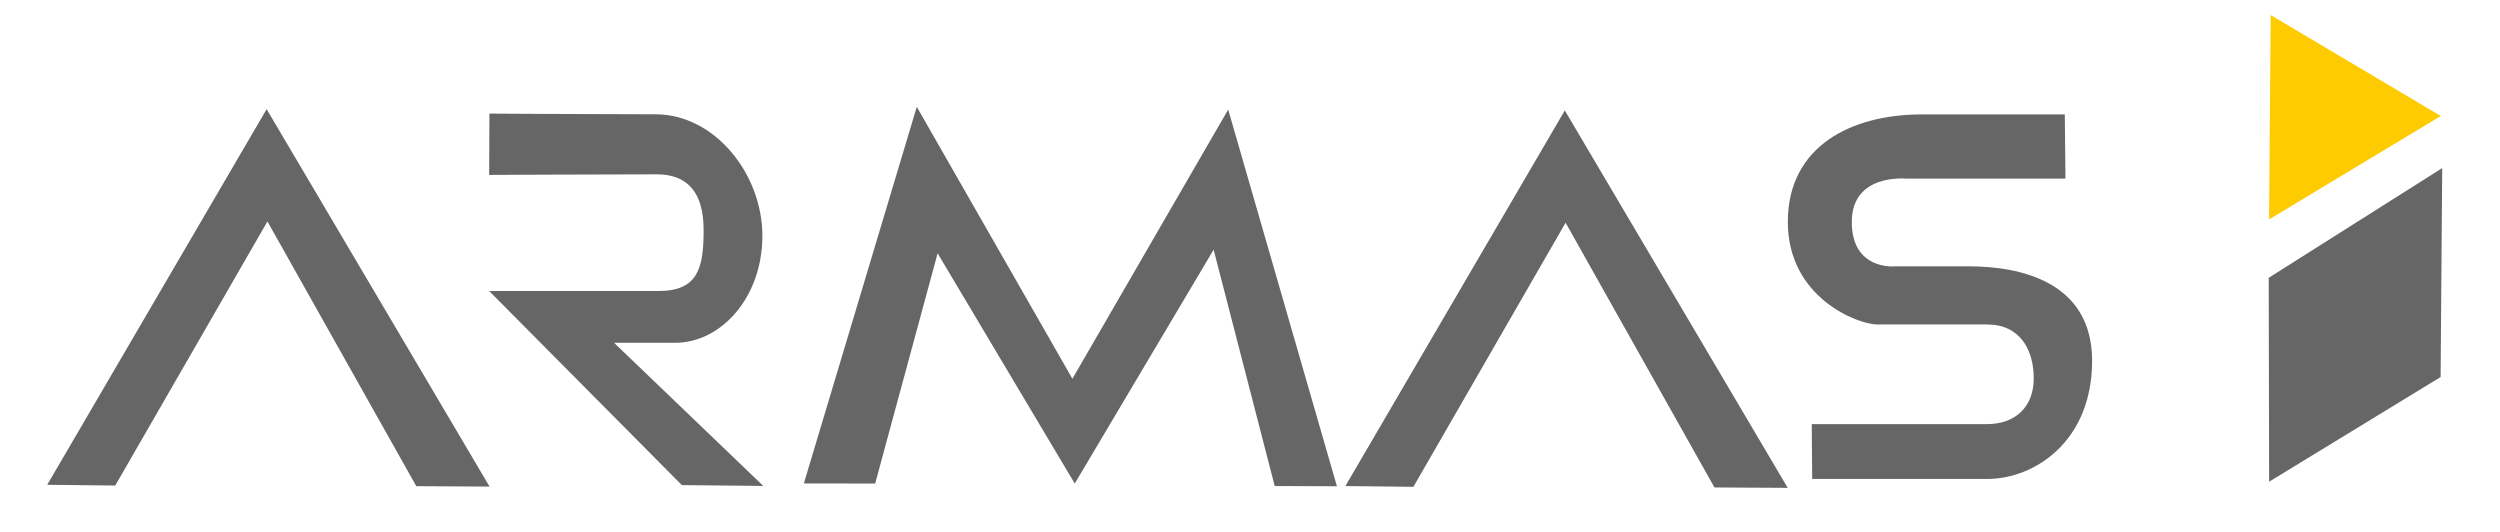
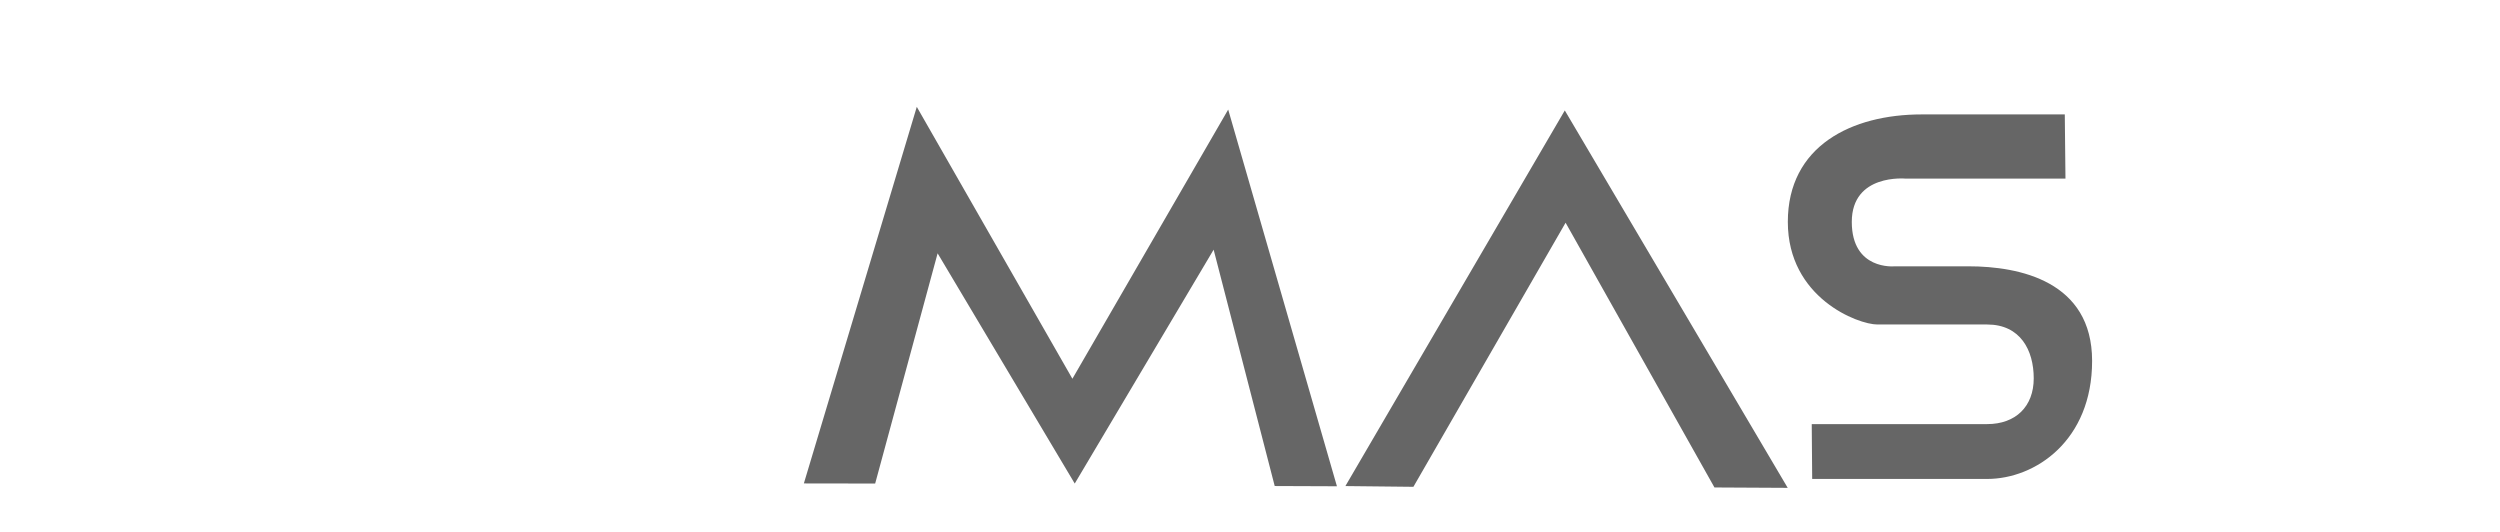
<svg xmlns="http://www.w3.org/2000/svg" width="498px" height="106px" viewBox="0 0 498 106" version="1.1">
  <title>logo-armas</title>
  <desc>Created with Sketch.</desc>
  <defs />
  <g id="Page-1" stroke="none" stroke-width="1" fill="none" fill-rule="evenodd">
    <g id="logo-armas">
-       <polygon id="Path" fill="#666666" points="9.407 96.571 22.956 96.72 53.272 44.111 82.926 96.849 97.519 96.927 53.115 21.747" />
      <polygon id="Path-Copy" fill="#666666" points="268 96.825 281.549 96.973 311.866 44.364 341.52 97.102 356.113 97.181 311.708 22" />
-       <path d="M97.494,22.628 L97.438,34.844 C97.438,34.844 120.181,34.728 130.879,34.728 C136.931,34.728 140.161,38.339 140.161,45.793 C140.161,53.247 139.131,57.968 131.197,57.968 C123.262,57.968 97.438,57.968 97.438,57.968 L135.821,96.63 L152.049,96.801 L122.322,68.286 C122.322,68.286 125.285,68.286 134.481,68.286 C143.678,68.286 151.866,59.211 151.866,46.97 C151.866,34.728 142.444,22.766 130.549,22.766 C118.654,22.766 97.494,22.628 97.494,22.628 Z" id="Path-2" fill="#666666" />
      <polygon id="Path-3" fill="#666666" points="160.129 96.299 182.624 21.284 213.622 75.447 244.656 21.828 266.317 96.865 253.923 96.817 241.756 49.735 214.088 96.322 186.773 50.461 174.333 96.322" />
      <path d="" id="Path-4" stroke="#979797" />
      <path d="M411.306,22.793 L411.442,35.584 L379.638,35.584 C379.638,35.584 368.876,34.52 368.876,44.202 C368.876,53.884 377.377,53.05 377.377,53.05 C377.377,53.05 385.629,53.05 392.151,53.05 C402.264,53.05 416.748,56.005 416.748,71.891 C416.748,87.777 405.431,95.406 395.843,95.406 C386.254,95.406 360.987,95.406 360.987,95.406 L360.898,84.481 C360.898,84.481 390.169,84.481 395.843,84.481 C401.516,84.481 405.119,80.984 405.119,75.369 C405.119,69.754 402.451,64.64 395.843,64.64 C389.234,64.64 377.838,64.64 373.98,64.64 C370.121,64.64 356.135,59.343 356.135,44.202 C356.135,29.06 368.876,22.793 382.781,22.793 C396.686,22.793 411.306,22.793 411.306,22.793 Z" id="Path-5" fill="#666666" />
-       <polygon id="Path-6" fill="#FECB00" points="452 43.708 452.32 3 486.201 23.108" />
-       <polygon id="Path-7" fill="#666666" points="451.927 55.338 486.488 33.48 486.17 75.102 452.011 95.955" />
    </g>
  </g>
</svg>